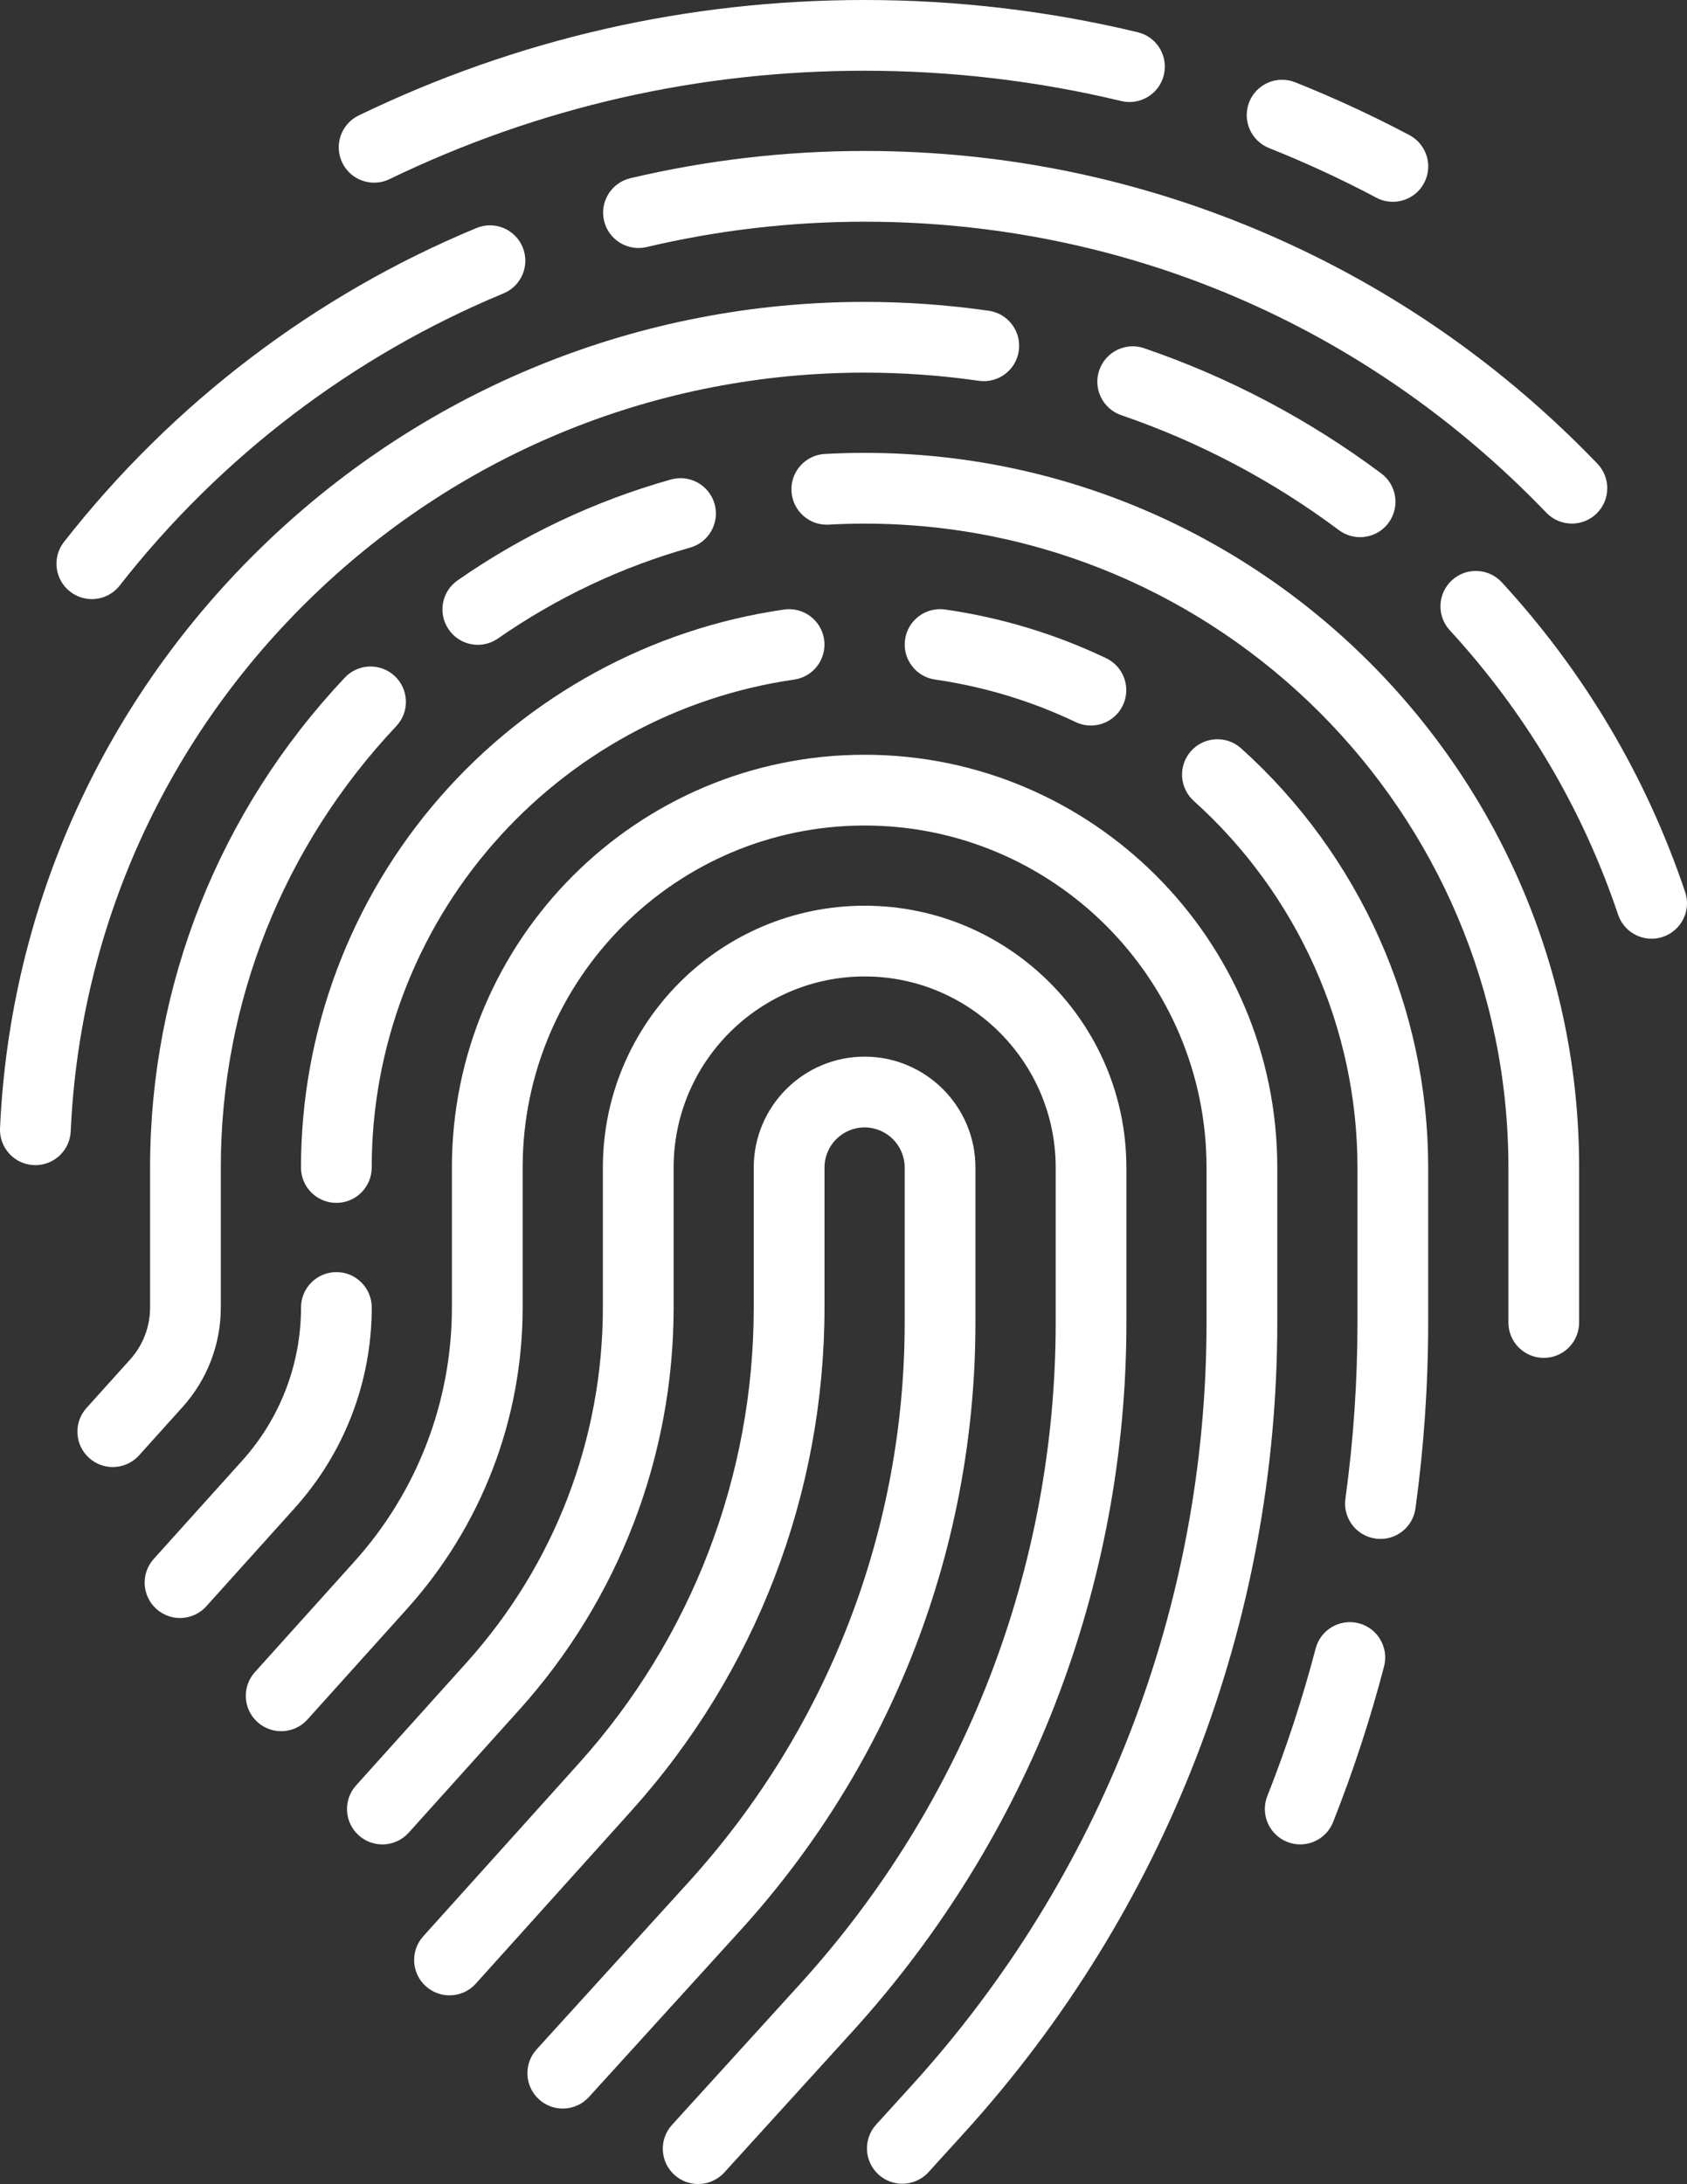
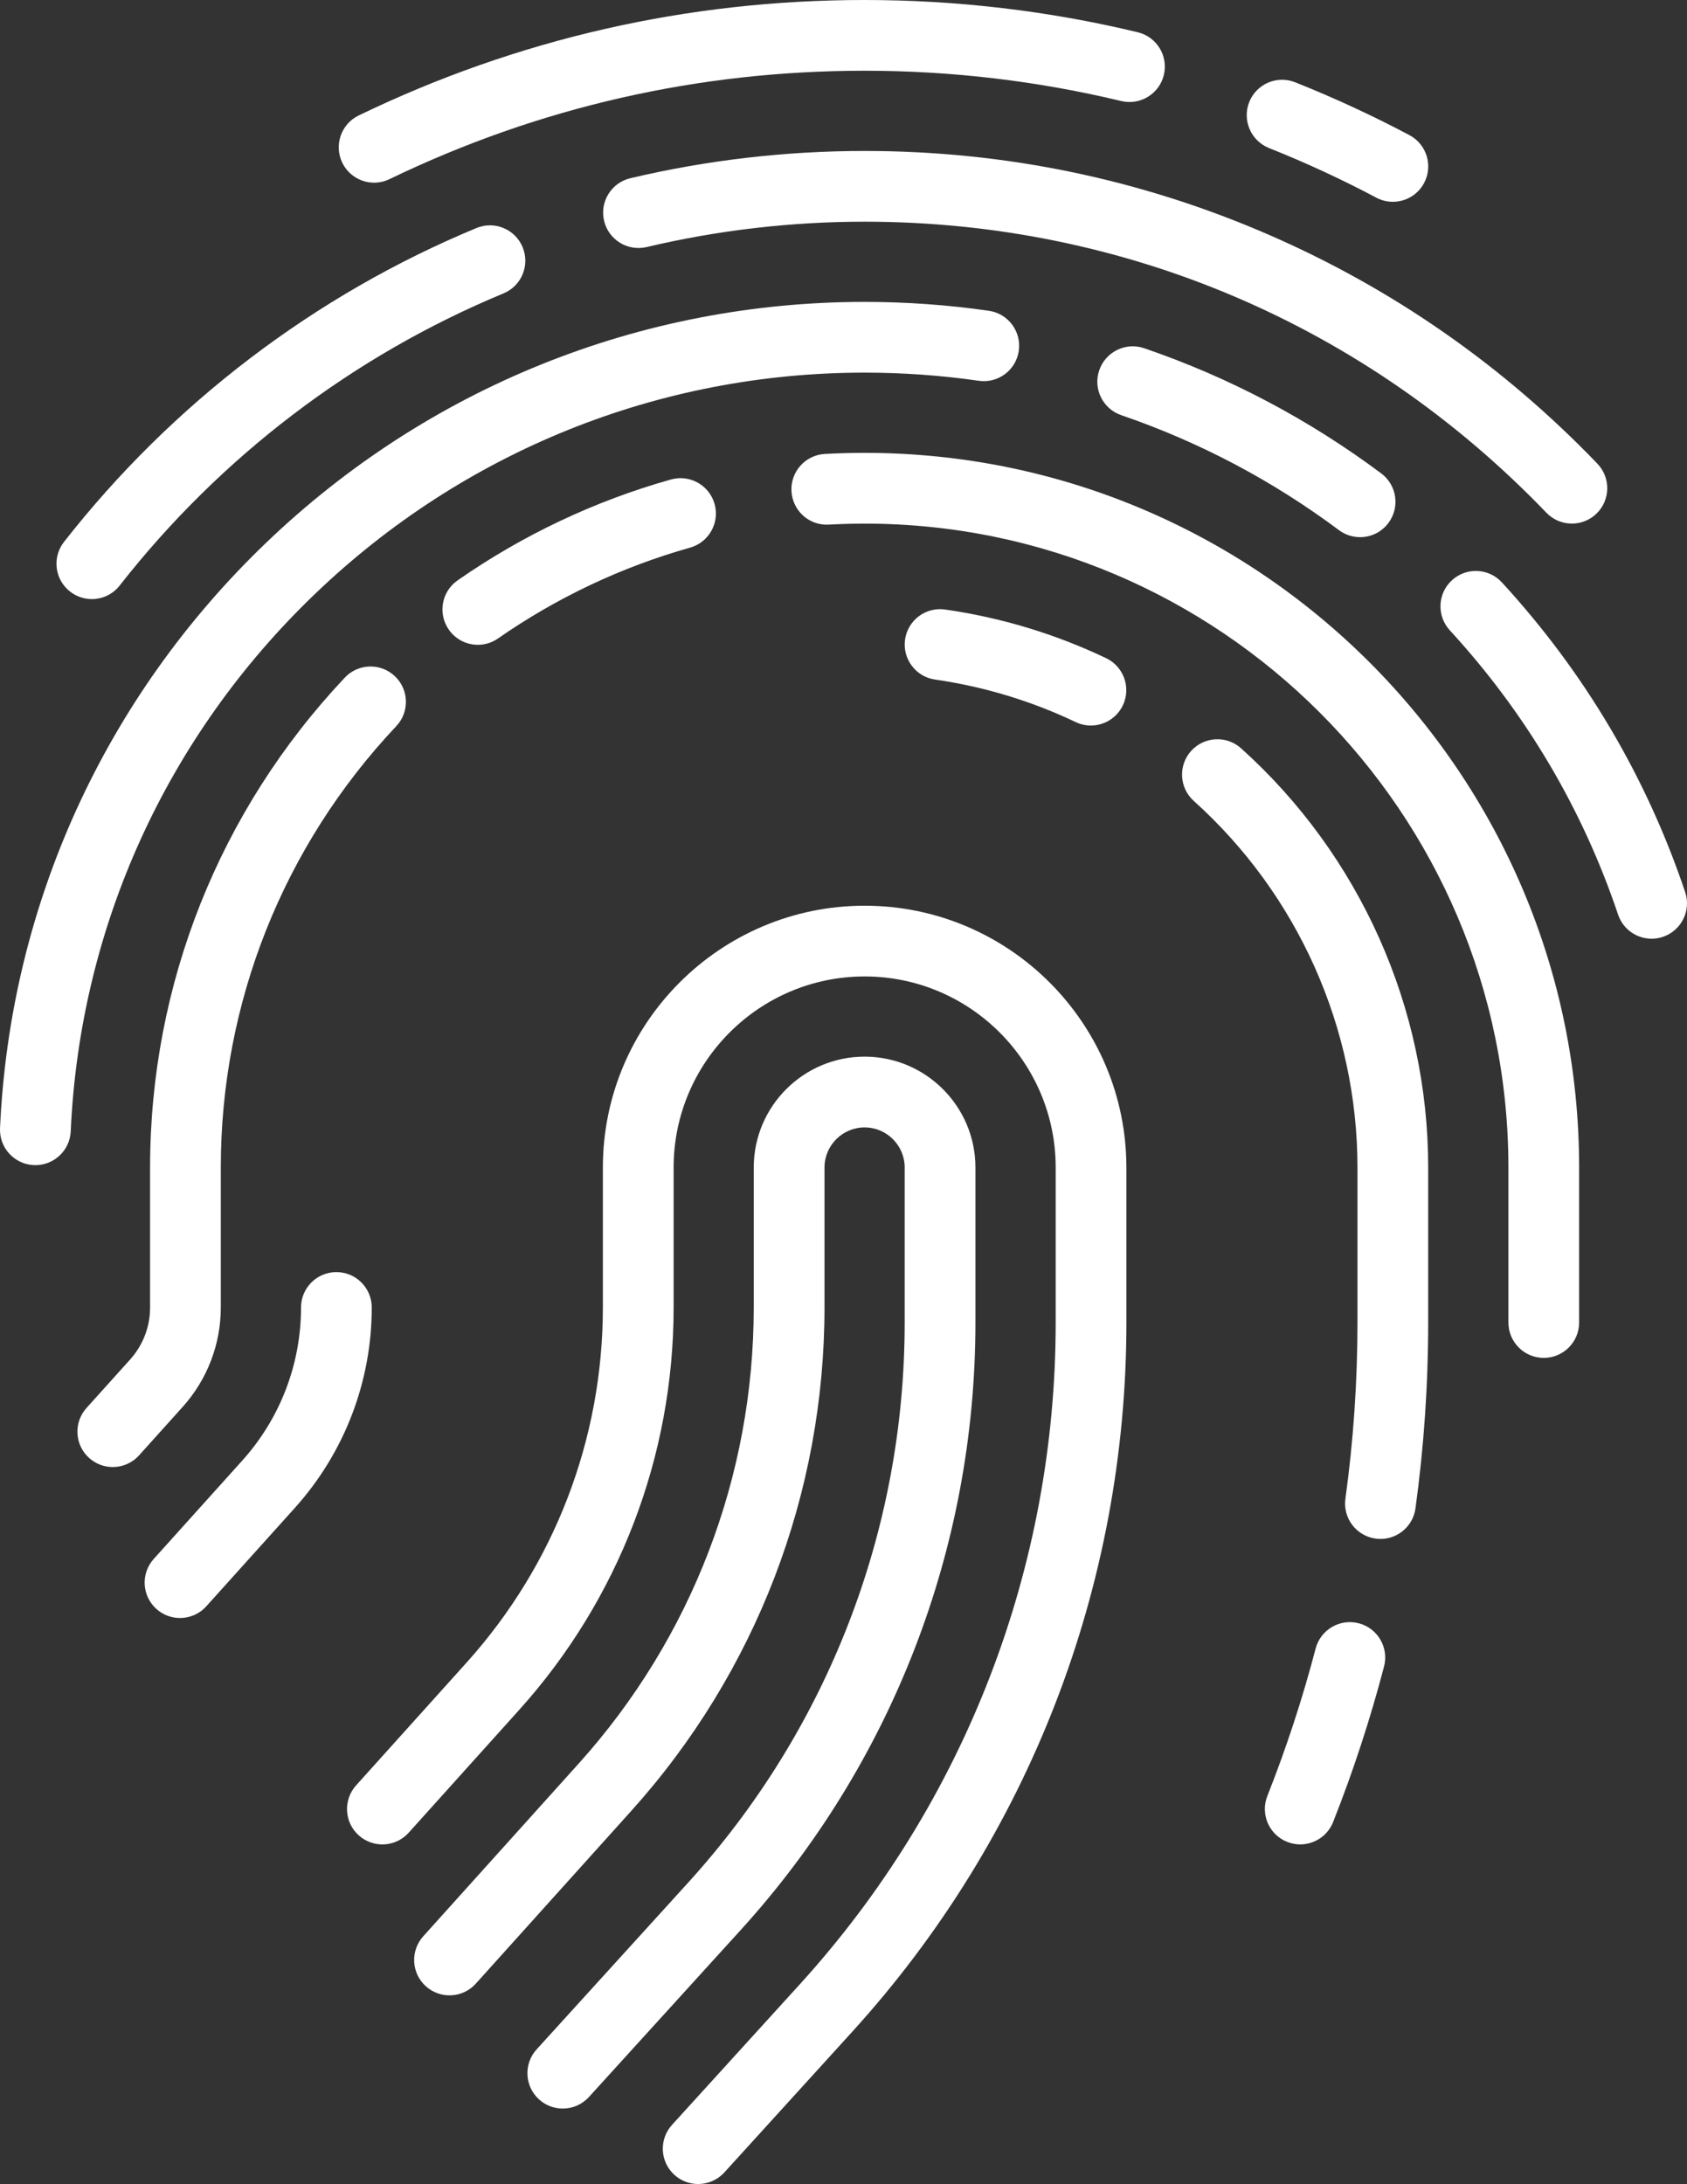
<svg xmlns="http://www.w3.org/2000/svg" version="1.1" x="0px" y="0px" width="49.233px" height="63.729px" viewBox="0 0 49.233 63.729" enable-background="new 0 0 49.233 63.729" xml:space="preserve">
  <rect x="0" y="0" width="49.233" height="63.729" fill="#333333" stroke="none" />
  <defs>
</defs>
  <g>
    <path fill="#FFFFFF" d="M28.467,38.59v-4.523c0-1.784-1.451-3.235-3.235-3.235c-1.784,0-3.235,1.451-3.235,3.235v4.084   c0,4.922-1.813,9.647-5.106,13.305l-4.54,5.044c-0.381,0.424-0.347,1.077,0.077,1.458c0.424,0.381,1.076,0.347,1.458-0.077   l4.54-5.044c3.634-4.038,5.636-9.254,5.636-14.686v-4.084c0-0.645,0.525-1.17,1.17-1.17s1.17,0.525,1.17,1.17v4.523   c0,6.057-2.244,11.86-6.318,16.342L15.66,59.8c-0.383,0.422-0.352,1.075,0.07,1.458c0.198,0.18,0.446,0.268,0.694,0.268   c0.281,0,0.56-0.114,0.764-0.338l4.425-4.868C26.033,51.458,28.467,45.161,28.467,38.59z" />
    <path fill="#FFFFFF" d="M32.872,34.067c0-4.212-3.427-7.639-7.639-7.639s-7.639,3.427-7.639,7.639v4.084   c0,3.832-1.412,7.511-3.975,10.359l-3.227,3.586c-0.381,0.424-0.347,1.077,0.077,1.458c0.424,0.381,1.076,0.347,1.458-0.077   l3.227-3.586c2.905-3.228,4.505-7.397,4.505-11.74v-4.084c0-3.074,2.501-5.575,5.575-5.575s5.575,2.501,5.575,5.575v4.523   c0,7.155-2.65,14.011-7.463,19.305l-3.734,4.107c-0.384,0.422-0.353,1.075,0.069,1.458c0.198,0.18,0.446,0.268,0.694,0.268   c0.281,0,0.56-0.114,0.764-0.338l3.734-4.107c5.159-5.675,8-13.024,8-20.693V34.067z" />
-     <path fill="#FFFFFF" d="M37.276,34.067c0-6.641-5.403-12.044-12.044-12.044s-12.044,5.403-12.044,12.044v4.084   c0,2.742-1.01,5.374-2.844,7.412l-2.906,3.229c-0.381,0.424-0.347,1.077,0.077,1.458c0.424,0.381,1.077,0.347,1.458-0.077   l2.906-3.229c2.176-2.418,3.374-5.541,3.374-8.793v-4.084c0-5.503,4.477-9.979,9.979-9.979s9.979,4.477,9.979,9.979v4.523   c0,8.253-3.057,16.161-8.609,22.267l-1.033,1.137c-0.383,0.422-0.352,1.075,0.07,1.458c0.198,0.18,0.446,0.268,0.694,0.268   c0.281,0,0.56-0.114,0.764-0.338l1.033-1.137c5.898-6.488,9.146-14.889,9.146-23.656L37.276,34.067L37.276,34.067z" />
-     <path fill="#FFFFFF" d="M8.784,34.067c0,0.57,0.462,1.032,1.032,1.032c0.57,0,1.032-0.462,1.032-1.032   c0-3.476,1.262-6.834,3.554-9.455c2.27-2.597,5.387-4.295,8.774-4.782c0.564-0.081,0.956-0.604,0.875-1.169   c-0.081-0.564-0.605-0.956-1.169-0.875c-3.876,0.557-7.44,2.498-10.035,5.467C10.228,26.25,8.784,30.09,8.784,34.067z" />
    <path fill="#FFFFFF" d="M10.849,38.151c0-0.57-0.462-1.032-1.032-1.032c-0.57,0-1.032,0.462-1.032,1.032   c0,1.652-0.609,3.238-1.714,4.466l-2.585,2.872c-0.381,0.424-0.347,1.076,0.077,1.458c0.197,0.178,0.444,0.265,0.69,0.265   c0.282,0,0.564-0.115,0.768-0.342l2.585-2.872C10.052,42.39,10.849,40.314,10.849,38.151z" />
    <path fill="#FFFFFF" d="M39.655,47.366c-0.552-0.144-1.116,0.186-1.26,0.737c-0.381,1.456-0.855,2.904-1.409,4.302   c-0.21,0.53,0.049,1.13,0.579,1.34c0.125,0.049,0.253,0.073,0.38,0.073c0.411,0,0.799-0.247,0.96-0.652   c0.585-1.476,1.085-3.004,1.487-4.54C40.536,48.075,40.206,47.51,39.655,47.366z" />
    <path fill="#FFFFFF" d="M36.219,21.835c-0.424-0.381-1.077-0.346-1.458,0.077c-0.381,0.424-0.346,1.077,0.077,1.458   c3.037,2.73,4.778,6.628,4.778,10.697v4.523c0,1.717-0.118,3.447-0.352,5.142c-0.078,0.565,0.317,1.086,0.882,1.163   c0.048,0.007,0.095,0.01,0.142,0.01c0.508,0,0.95-0.375,1.021-0.892c0.246-1.788,0.371-3.613,0.371-5.424v-4.523   C41.681,29.414,39.69,24.955,36.219,21.835z" />
    <path fill="#FFFFFF" d="M31.393,21.07c0.143,0.068,0.294,0.1,0.443,0.1c0.386,0,0.756-0.217,0.933-0.589   c0.245-0.515,0.026-1.131-0.488-1.376c-1.487-0.708-3.068-1.186-4.699-1.42c-0.565-0.081-1.088,0.311-1.169,0.875   s0.311,1.088,0.875,1.169C28.712,20.034,30.093,20.451,31.393,21.07z" />
    <path fill="#FFFFFF" d="M25.233,13.214c-0.386,0-0.777,0.011-1.161,0.032c-0.569,0.031-1.005,0.518-0.974,1.088   c0.032,0.569,0.518,1.008,1.088,0.974c0.347-0.019,0.699-0.029,1.047-0.029c10.36,0,18.788,8.428,18.788,18.788v4.523   c0,0.57,0.462,1.032,1.032,1.032c0.57,0,1.032-0.462,1.032-1.032v-4.523C46.085,22.568,36.731,13.214,25.233,13.214z" />
    <path fill="#FFFFFF" d="M13.945,18.815c0.203,0,0.409-0.06,0.588-0.185c1.718-1.194,3.604-2.086,5.607-2.651   c0.549-0.155,0.868-0.725,0.714-1.274c-0.155-0.549-0.725-0.868-1.274-0.714c-2.224,0.627-4.319,1.617-6.225,2.943   c-0.468,0.326-0.584,0.969-0.258,1.437C13.297,18.66,13.619,18.815,13.945,18.815z" />
    <path fill="#FFFFFF" d="M6.444,38.151v-4.084c0-4.802,1.819-9.376,5.121-12.879c0.391-0.415,0.372-1.068-0.043-1.459   c-0.415-0.391-1.068-0.372-1.459,0.043C6.398,23.659,4.38,28.736,4.38,34.067v4.084c0,0.562-0.207,1.101-0.583,1.519l-1.273,1.414   c-0.381,0.424-0.347,1.077,0.077,1.458c0.197,0.178,0.444,0.265,0.69,0.265c0.282,0,0.564-0.115,0.768-0.342l1.273-1.414   C6.049,40.253,6.444,39.223,6.444,38.151z" />
    <path fill="#FFFFFF" d="M49.179,26.029c-1.132-3.365-2.932-6.405-5.348-9.035c-0.386-0.42-1.039-0.448-1.459-0.062   c-0.42,0.386-0.447,1.039-0.062,1.459c2.22,2.416,3.872,5.208,4.912,8.297c0.145,0.431,0.547,0.703,0.978,0.703   c0.109,0,0.22-0.017,0.329-0.054C49.07,27.154,49.361,26.569,49.179,26.029z" />
    <path fill="#FFFFFF" d="M33.391,10.161c-0.539-0.185-1.126,0.103-1.311,0.643c-0.185,0.539,0.103,1.126,0.643,1.311   c2.276,0.779,4.414,1.907,6.352,3.354c0.185,0.138,0.402,0.205,0.617,0.205c0.315,0,0.625-0.143,0.828-0.415   c0.341-0.457,0.247-1.104-0.21-1.445C38.199,12.239,35.871,11.009,33.391,10.161z" />
    <path fill="#FFFFFF" d="M9.193,17.33c4.342-4.164,10.039-6.457,16.04-6.457c1.114,0,2.235,0.08,3.33,0.238   c0.565,0.082,1.088-0.31,1.169-0.874c0.081-0.564-0.31-1.088-0.874-1.169c-1.193-0.172-2.413-0.259-3.626-0.259   c-6.536,0-12.74,2.497-17.469,7.031C3.05,20.36,0.293,26.425,0.001,32.919c-0.026,0.57,0.415,1.052,0.985,1.078   c0.016,0.001,0.032,0.001,0.047,0.001c0.549,0,1.006-0.432,1.031-0.986C2.331,27.05,4.863,21.481,9.193,17.33z" />
    <path fill="#FFFFFF" d="M25.233,4.405c-2.309,0-4.609,0.268-6.837,0.795c-0.555,0.131-0.898,0.688-0.767,1.242   c0.131,0.555,0.688,0.898,1.243,0.767c2.073-0.491,4.213-0.74,6.361-0.74c7.57,0,14.636,3.016,19.896,8.492   c0.203,0.211,0.473,0.317,0.745,0.317c0.257,0,0.515-0.096,0.715-0.288c0.411-0.395,0.424-1.049,0.029-1.46   c-2.741-2.853-5.96-5.098-9.569-6.671C33.311,5.231,29.335,4.405,25.233,4.405z" />
    <path fill="#FFFFFF" d="M2.044,17.261c0.189,0.148,0.413,0.22,0.636,0.22c0.307,0,0.61-0.136,0.813-0.396   c2.942-3.758,6.815-6.706,11.201-8.524c0.527-0.218,0.777-0.822,0.558-1.349c-0.218-0.527-0.823-0.777-1.349-0.558   C9.19,8.608,5.028,11.775,1.868,15.812C1.516,16.261,1.595,16.91,2.044,17.261z" />
    <path fill="#FFFFFF" d="M10.919,5.33c0.151,0,0.304-0.033,0.448-0.103c4.346-2.099,9.012-3.163,13.866-3.163   c2.53,0,5.049,0.298,7.488,0.884c0.554,0.133,1.112-0.208,1.245-0.762c0.133-0.554-0.208-1.112-0.762-1.245   C30.607,0.317,27.925,0,25.233,0c-5.168,0-10.135,1.133-14.763,3.368C9.956,3.616,9.741,4.233,9.988,4.746   C10.166,5.115,10.535,5.33,10.919,5.33z" />
    <path fill="#FFFFFF" d="M37.035,4.32c1.064,0.424,2.118,0.911,3.131,1.448c0.154,0.082,0.319,0.12,0.482,0.12   c0.37,0,0.728-0.199,0.913-0.549c0.267-0.504,0.075-1.129-0.429-1.396c-1.079-0.572-2.2-1.09-3.334-1.542   c-0.53-0.211-1.13,0.047-1.341,0.577C36.247,3.508,36.506,4.109,37.035,4.32z" />
  </g>
</svg>